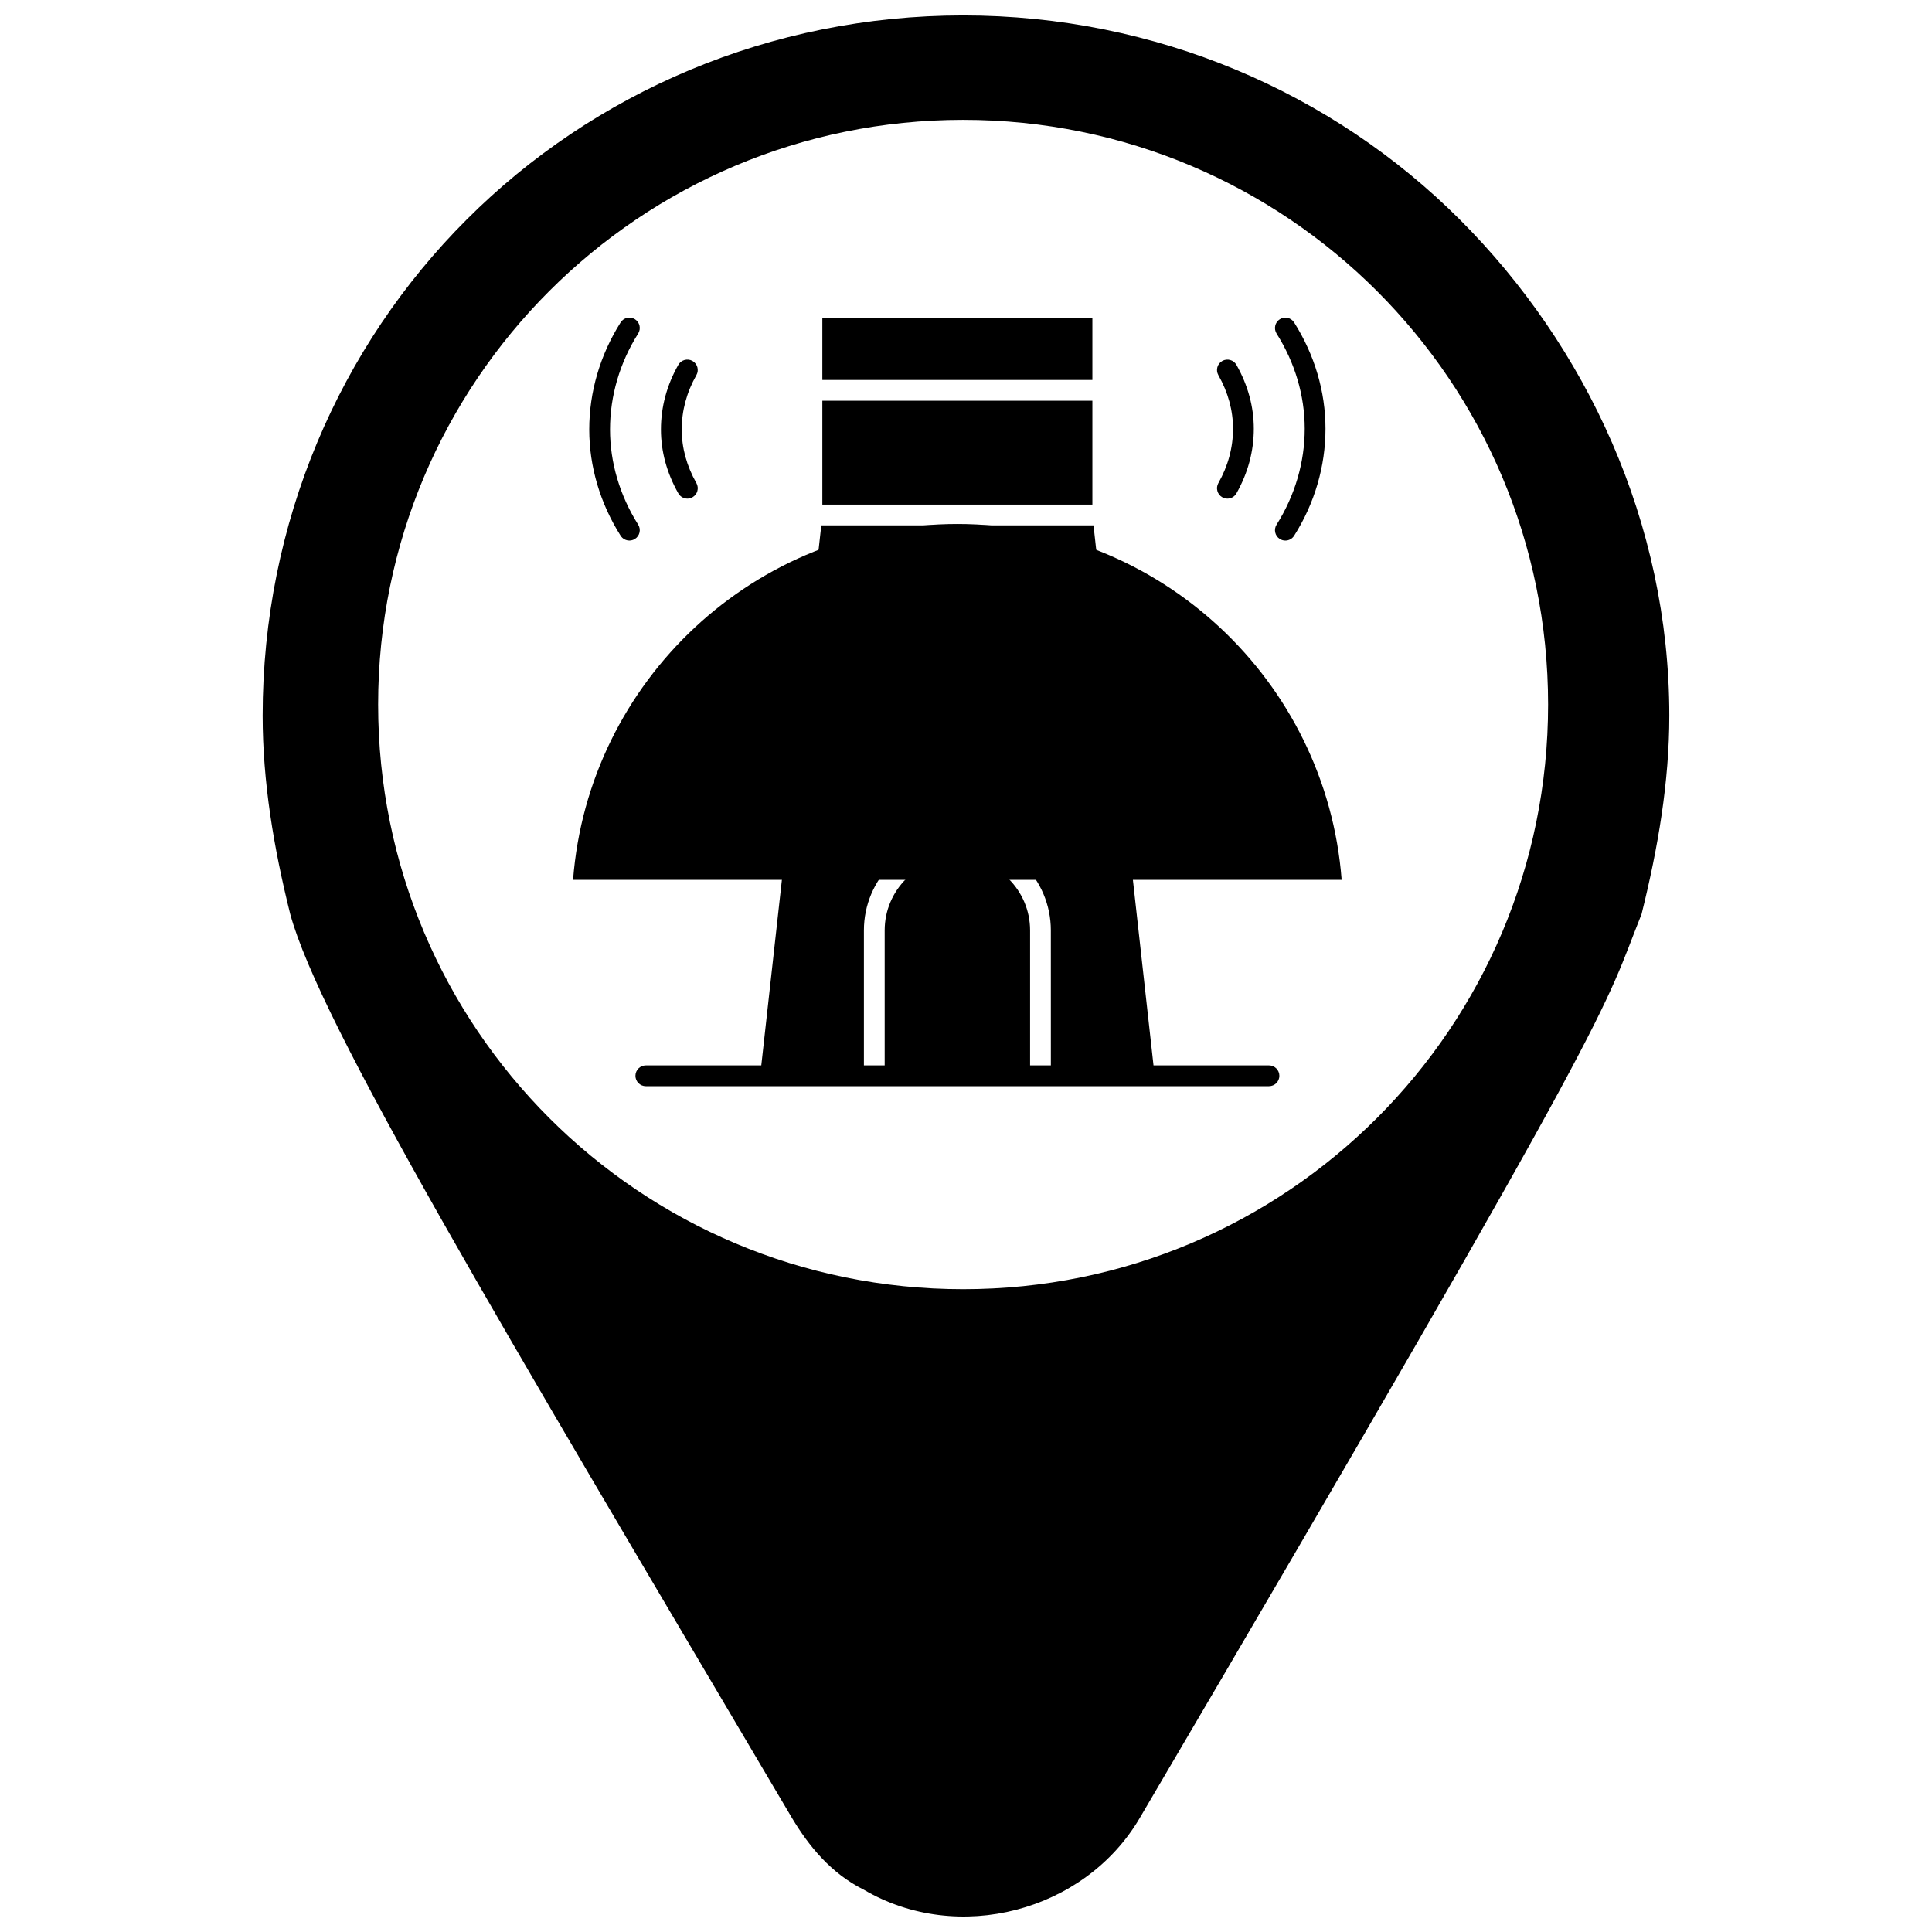
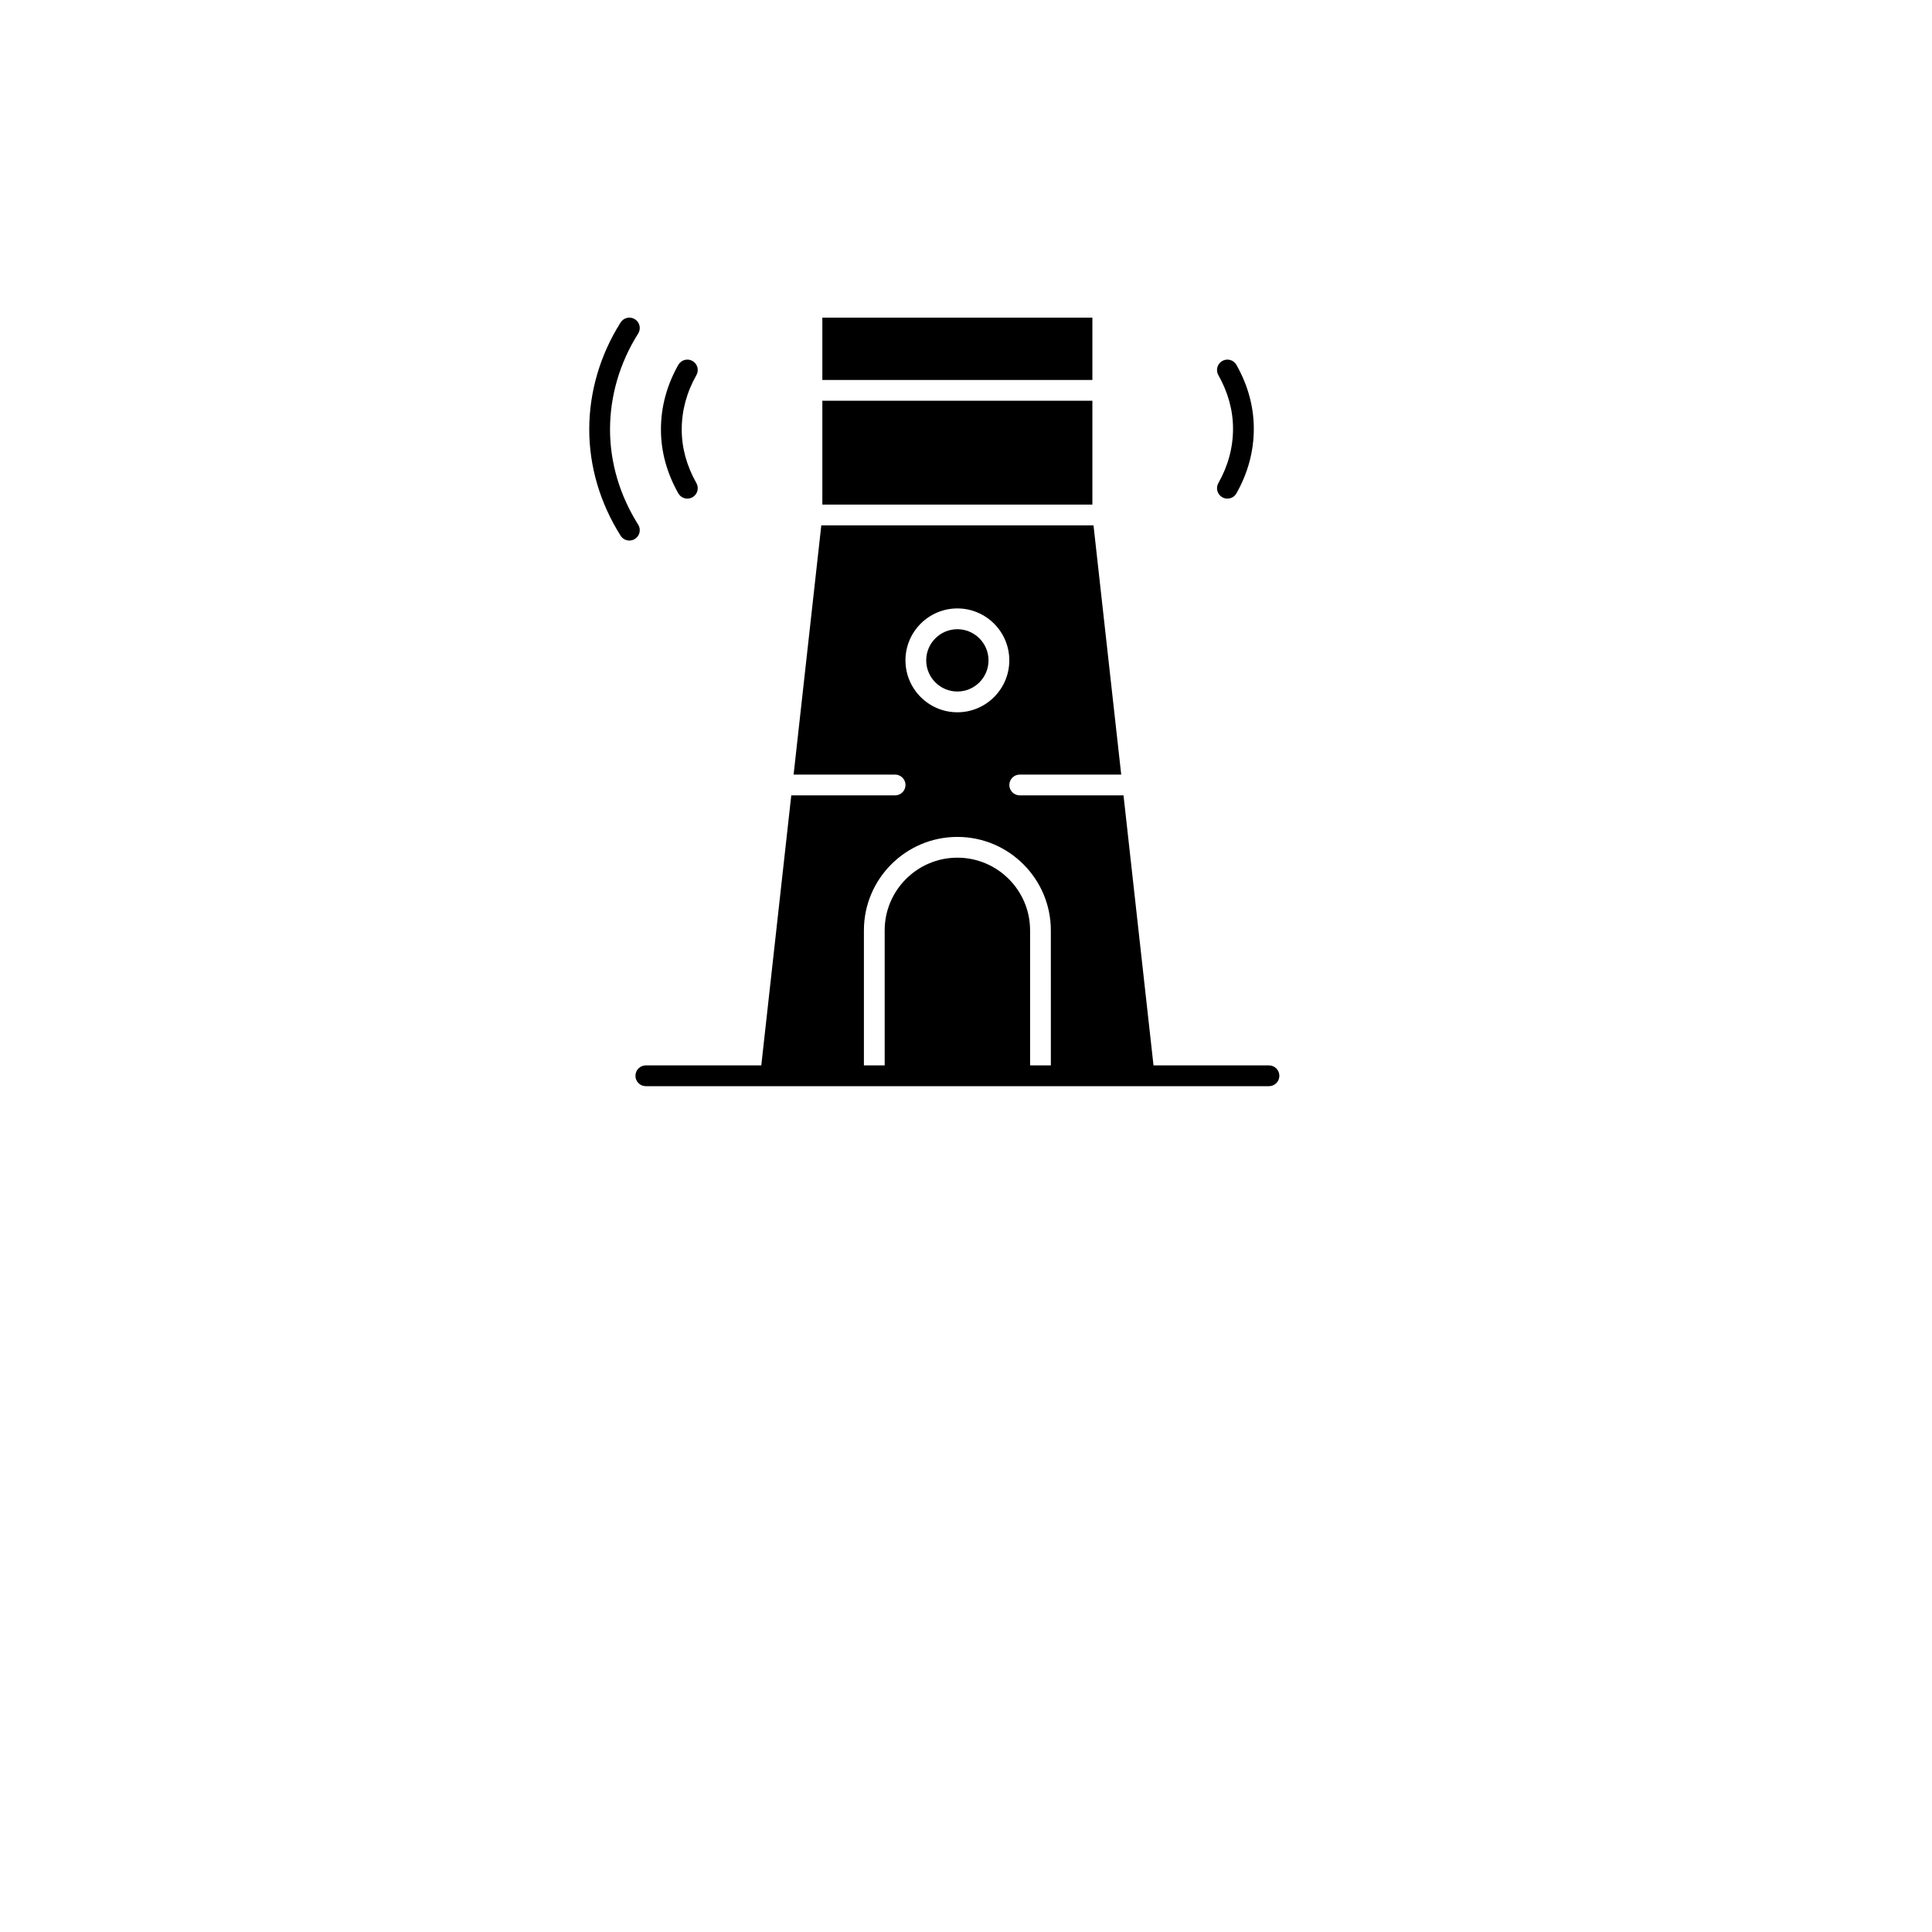
<svg xmlns="http://www.w3.org/2000/svg" width="800px" height="800px" version="1.1" viewBox="144 144 512 512">
  <defs>
    <clipPath id="a">
-       <path d="m213 148.09h374v503.81h-374z" />
-     </clipPath>
+       </clipPath>
  </defs>
  <g clip-path="url(#a)">
    <path d="m353.91 625.83c4.387 7.301 10.223 14.598 19.043 18.984 24.828 14.602 58.465 5.863 73.07-18.984 129.34-220.04 122.48-213.3 133.01-239.59 4.375-17.547 7.348-35.086 7.348-52.602 0-51.129-21.953-97.898-55.543-131.48-33.645-33.617-80.426-54.07-131.59-54.07-51.168 0-97.957 20.453-131.55 54.074-33.637 33.578-54.09 80.348-54.09 131.48 0 17.512 2.922 35.051 7.309 52.602 7.906 29.043 55.039 107.62 132.99 239.58zm200.35-295.13c0 85.688-69.316 154.95-155.02 154.95-85.715 0-155.03-69.266-155.03-154.95 0-85.648 69.316-154.94 155.03-154.94 85.707 0 155.02 69.293 155.02 154.94z" fill-rule="evenodd" />
  </g>
  <path d="m480.29 426.34h-30.598l-7.949-71.559h-27.504c-1.52 0-2.754-1.23-2.754-2.754 0-1.52 1.234-2.754 2.754-2.754h26.895l-7.344-66.055h-72.137l-7.34 66.055h26.898c1.52 0 2.754 1.234 2.754 2.754s-1.234 2.754-2.754 2.754h-27.516l-7.945 71.559h-30.598c-1.52 0-2.754 1.234-2.754 2.754 0 1.52 1.23 2.754 2.754 2.754h165.14c1.52 0 2.754-1.234 2.754-2.754 0-1.52-1.234-2.754-2.754-2.754zm-82.574-121.1c7.59 0 13.762 6.176 13.762 13.762 0 7.59-6.172 13.762-13.762 13.762-7.586 0-13.758-6.172-13.758-13.762 0-7.586 6.172-13.762 13.758-13.762zm24.773 121.1h-5.504v-35.777c0-10.625-8.641-19.27-19.27-19.27-10.621 0-19.266 8.641-19.266 19.27v35.777h-5.504v-35.777c0-13.66 11.113-24.773 24.77-24.773 13.66 0 24.77 11.113 24.77 24.773z" />
-   <path d="m486.96 229.46c-0.809-1.281-2.508-1.668-3.797-0.855-1.285 0.812-1.664 2.512-0.855 3.797 4.875 7.727 7.457 16.445 7.457 25.215 0 8.898-2.582 17.691-7.457 25.418-0.812 1.281-0.43 2.988 0.855 3.797 0.457 0.289 0.965 0.426 1.469 0.426 0.914 0 1.805-0.457 2.328-1.285 5.438-8.605 8.309-18.41 8.309-28.355 0-9.812-2.871-19.551-8.309-28.156z" />
  <path d="m467.92 275.78c0.43 0.242 0.895 0.359 1.352 0.359 0.961 0 1.895-0.504 2.398-1.398 3.051-5.402 4.602-11.164 4.602-17.121 0-5.824-1.551-11.52-4.602-16.922-0.75-1.324-2.43-1.789-3.754-1.039-1.324 0.746-1.789 2.426-1.043 3.75 2.582 4.566 3.891 9.348 3.891 14.211 0 4.996-1.309 9.852-3.891 14.414-0.742 1.32-0.273 3 1.047 3.746z" />
  <path d="m313.12 283.03c-4.875-7.727-7.457-16.445-7.457-25.215 0-8.902 2.582-17.691 7.457-25.418 0.812-1.285 0.43-2.984-0.855-3.797-1.289-0.812-2.988-0.43-3.797 0.855-5.434 8.605-8.312 18.414-8.312 28.359 0 9.809 2.879 19.547 8.312 28.152 0.523 0.828 1.414 1.285 2.328 1.285 0.5 0 1.012-0.141 1.469-0.426 1.285-0.812 1.668-2.512 0.855-3.797z" />
  <path d="m326.16 276.14c0.457 0 0.922-0.117 1.352-0.359 1.32-0.746 1.789-2.426 1.043-3.75-2.582-4.566-3.891-9.348-3.891-14.211 0-5 1.309-9.852 3.891-14.414 0.746-1.324 0.277-3-1.043-3.75-1.324-0.746-3.004-0.281-3.754 1.039-3.055 5.402-4.602 11.164-4.602 17.125 0 5.824 1.547 11.516 4.602 16.918 0.512 0.895 1.441 1.402 2.402 1.402z" />
  <path d="m361.93 228.18h71.562v16.516h-71.562z" />
  <path d="m361.93 250.2h71.562v27.523h-71.562z" />
  <path d="m397.71 327.26c4.555 0 8.258-3.703 8.258-8.258 0-4.551-3.703-8.254-8.258-8.254-4.551 0-8.254 3.703-8.254 8.254 0.004 4.555 3.707 8.258 8.254 8.258z" />
-   <path d="m397.71 282.86c-53.688 0-97.809 41.637-101.84 94.309h203.68c-4.031-52.672-48.152-94.309-101.84-94.309z" />
</svg>